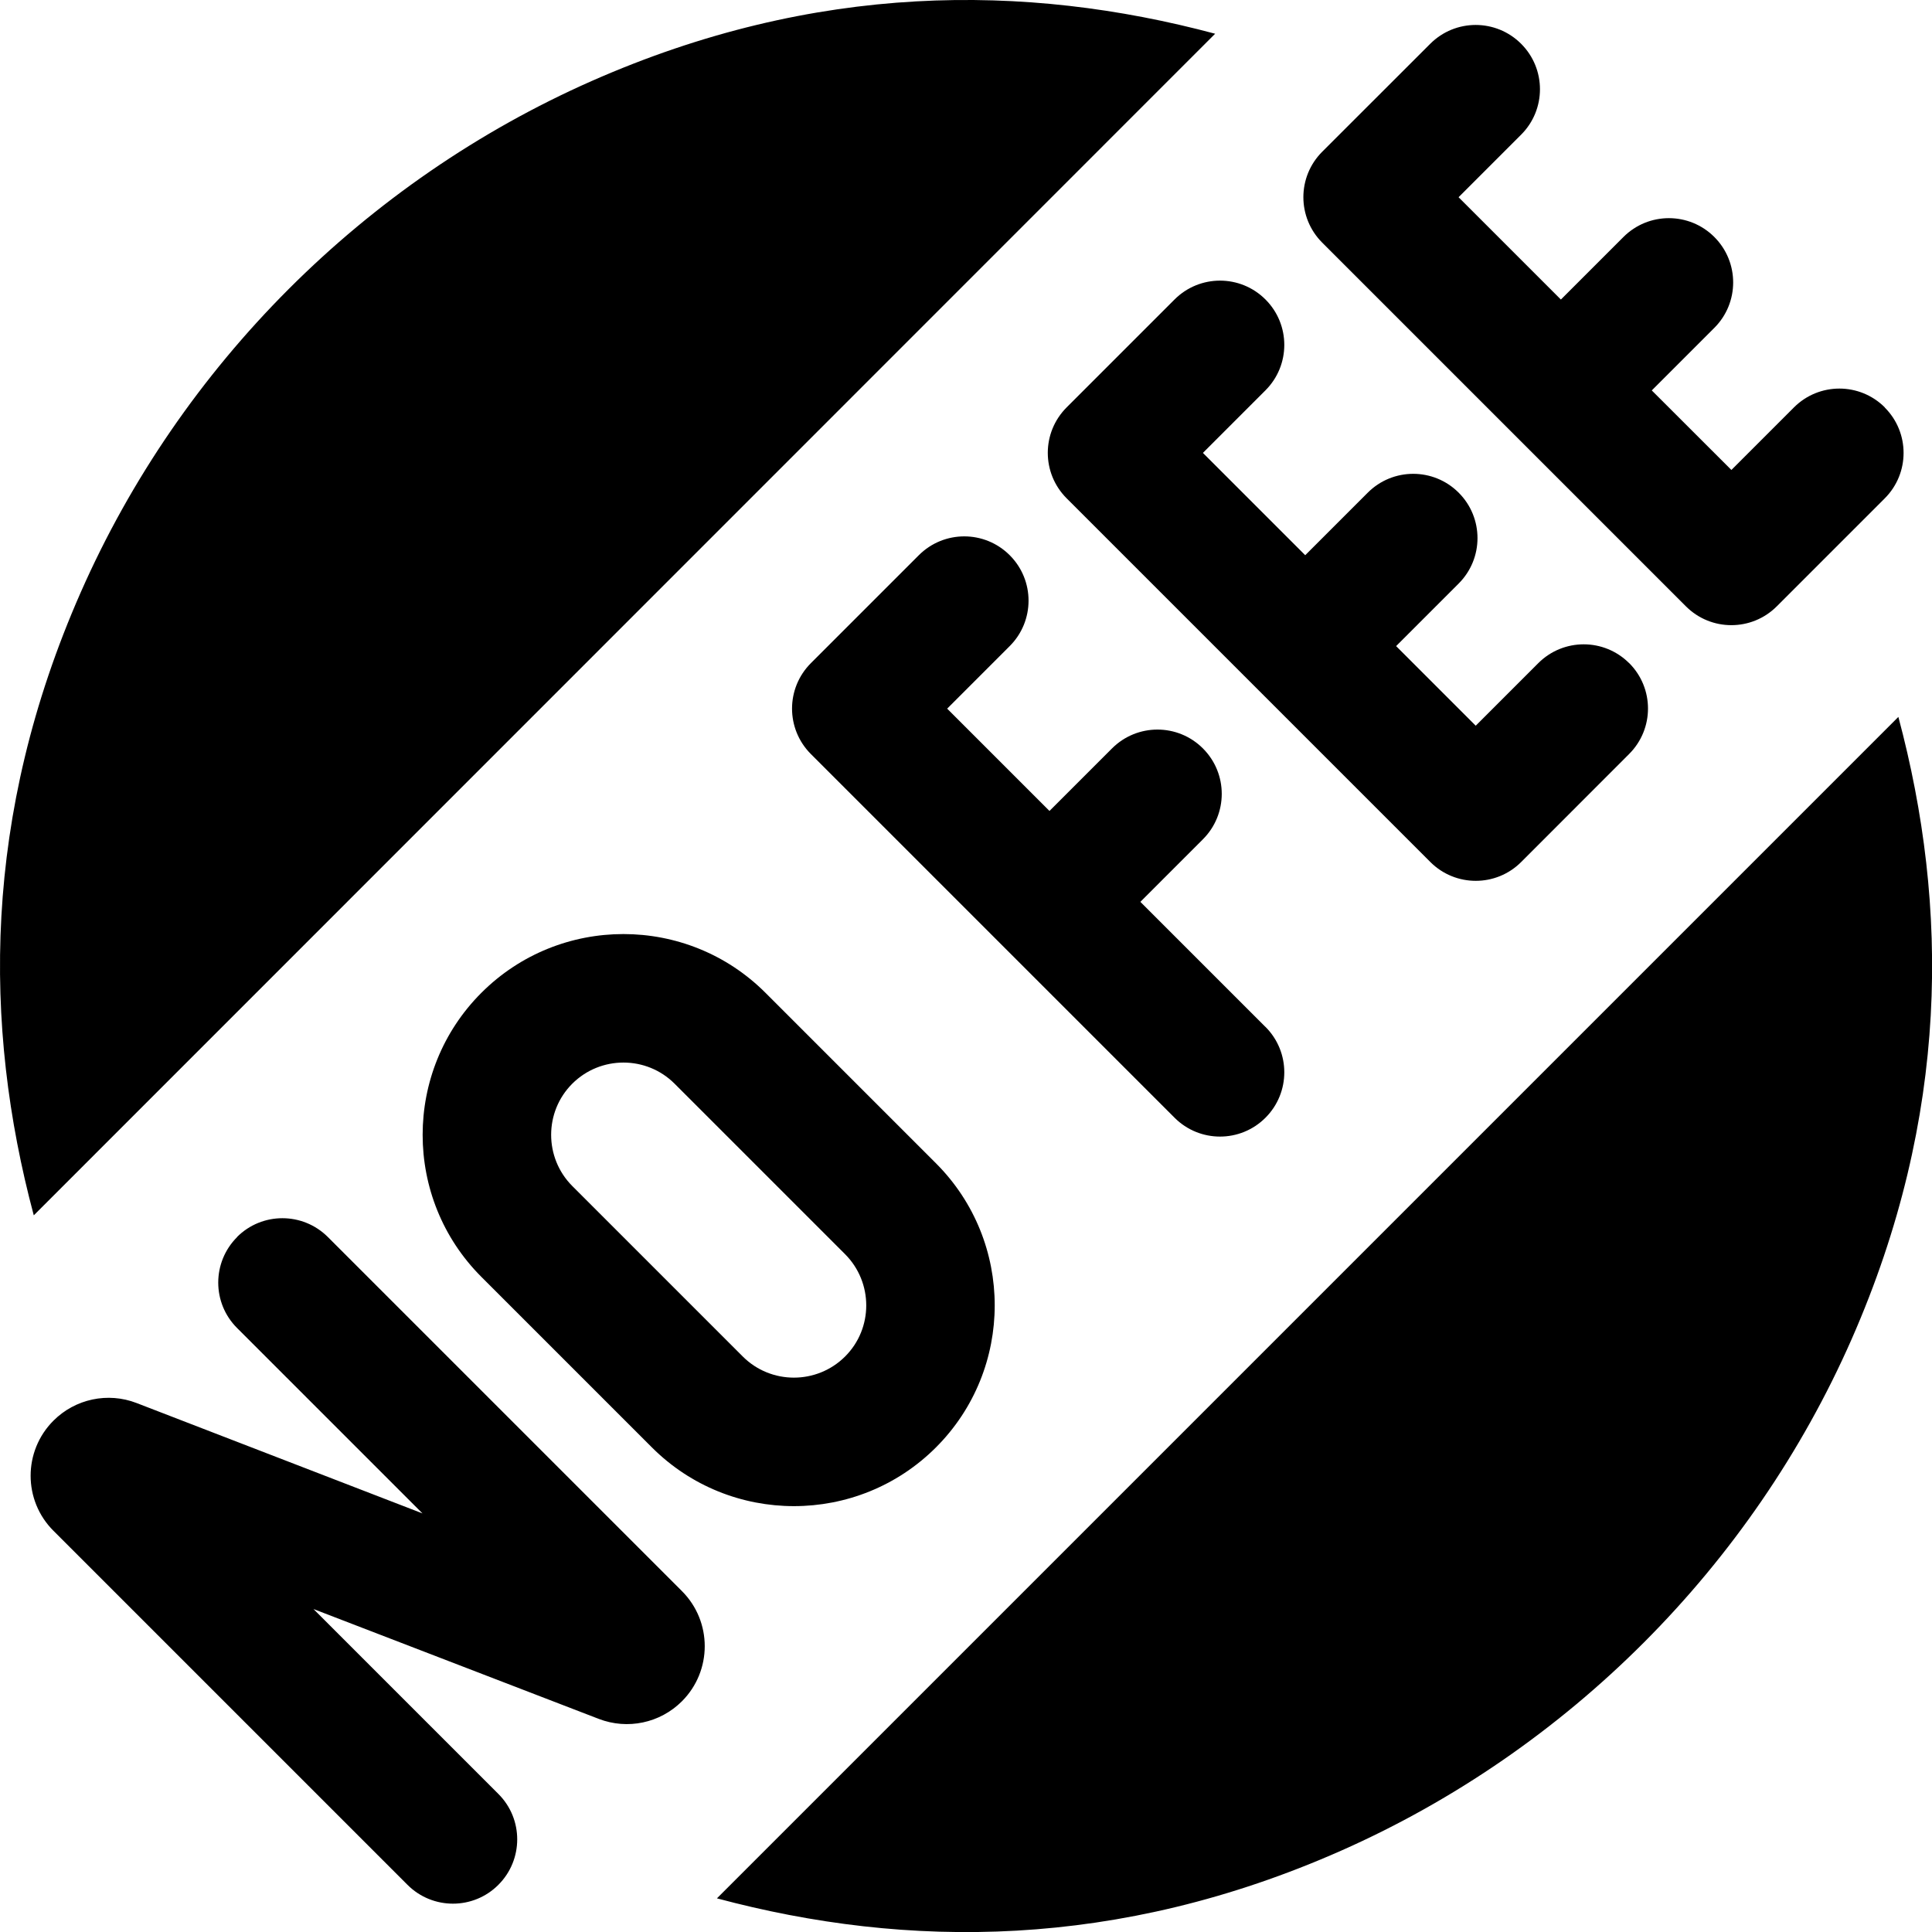
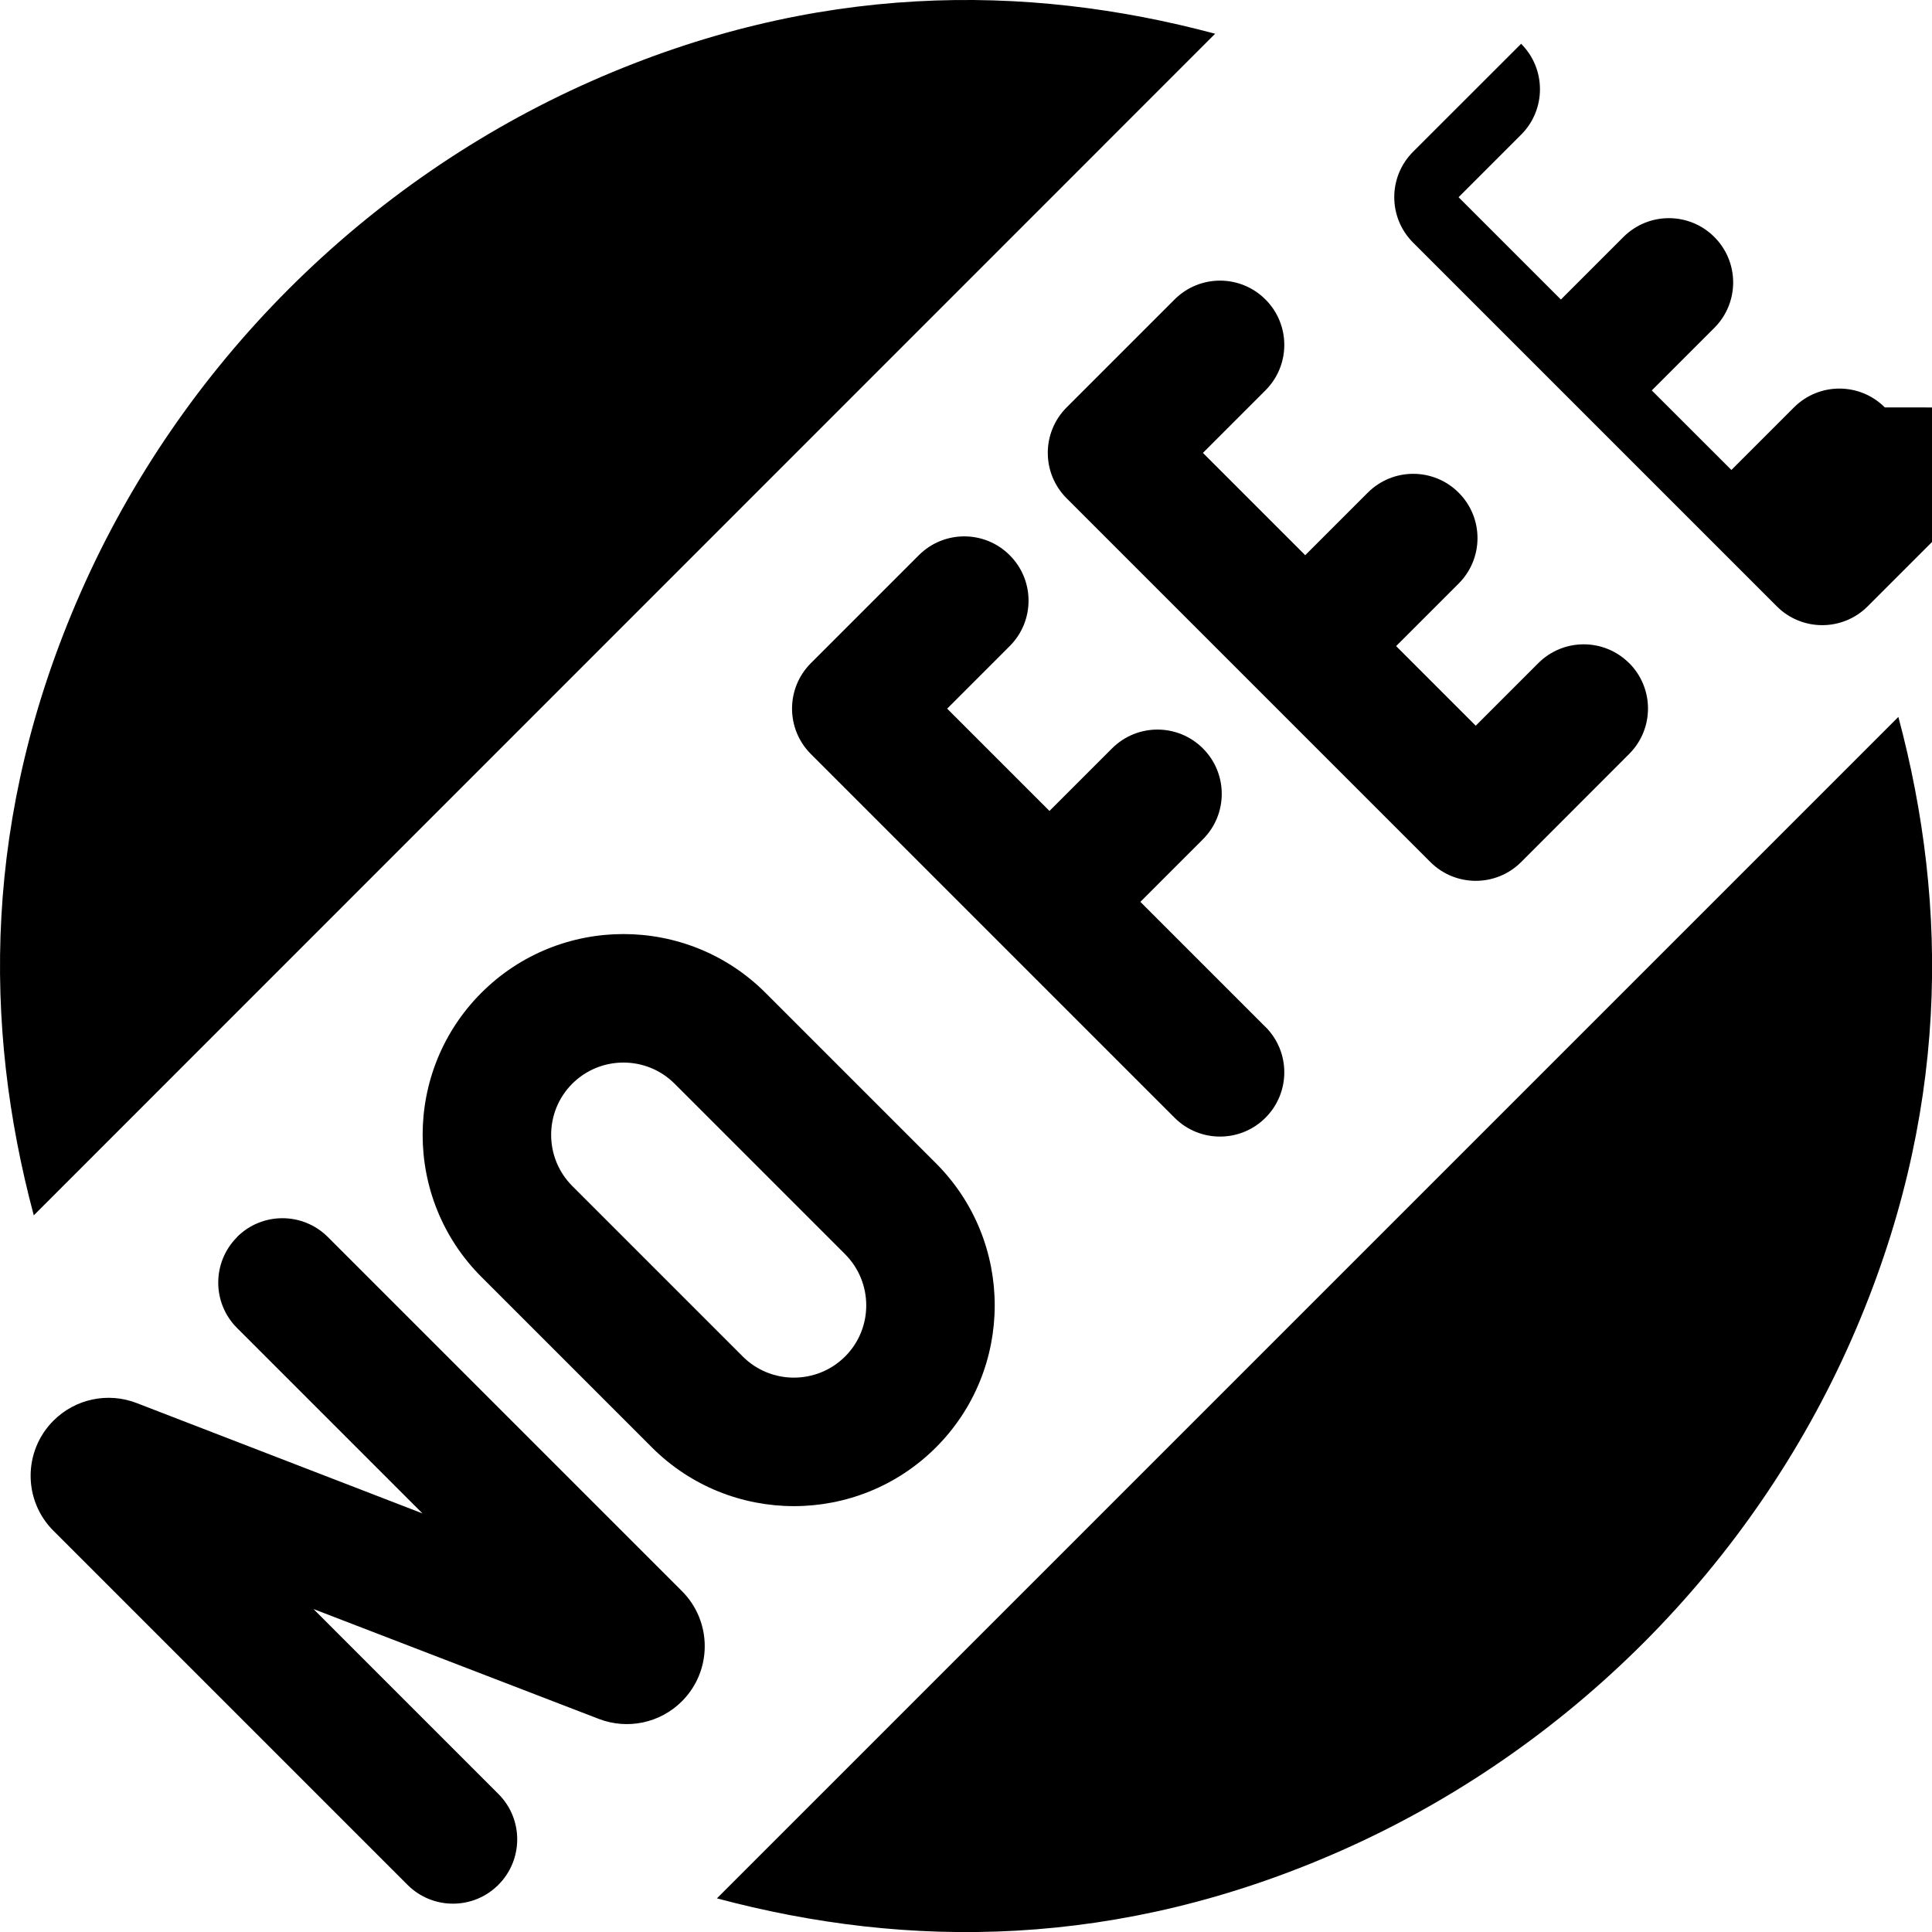
<svg xmlns="http://www.w3.org/2000/svg" id="Layer_1" data-name="Layer 1" viewBox="0 0 24 24">
-   <path d="m15.72,12.756c.312.312.312.817,0,1.129h0c-.312.312-.817.312-1.129,0l-4.518-4.518c-.312-.312-.312-.817,0-1.129l1.341-1.341c.312-.312.817-.312,1.129,0h0c.312.312.312.817,0,1.129l-.777.777,1.271,1.271.777-.777c.312-.312.817-.312,1.129,0h0c.312.312.312.817,0,1.129l-.777.777,1.553,1.553Zm4.518-4.518c-.312-.312-.817-.312-1.129,0l-.777.777-.989-.989.777-.777c.312-.312.312-.817,0-1.129h0c-.312-.312-.817-.312-1.129,0l-.777.777-1.271-1.271.777-.777c.312-.312.312-.817,0-1.129h0c-.312-.312-.817-.312-1.129,0l-1.341,1.341c-.312.312-.312.817,0,1.129l4.518,4.518c.312.312.817.312,1.129,0l1.341-1.342c.312-.312.312-.817,0-1.129h0Zm3.176-3.177c-.312-.312-.817-.312-1.129,0l-.777.777-.989-.988.777-.777c.312-.312.312-.817,0-1.129h0c-.312-.312-.817-.312-1.129,0l-.777.777-1.271-1.271.777-.777c.312-.312.312-.817,0-1.129h0c-.312-.312-.817-.312-1.129,0l-1.342,1.341c-.312.312-.312.817,0,1.129l4.518,4.518c.312.312.817.312,1.129,0l1.341-1.341c.312-.312.312-.817,0-1.129h0ZM7.109,13.462c-.35.35-.35.92,0,1.271l2.118,2.118c.35.35.92.35,1.271,0s.35-.92,0-1.271l-2.118-2.118c-.35-.35-.92-.35-1.271,0m-1.129-1.129c.973-.973,2.556-.973,3.529,0l2.118,2.118c.973.973.973,2.556,0,3.529s-2.556.973-3.529,0l-2.118-2.118c-.973-.973-.973-2.556,0-3.529h0Zm-3.035,3.035c-.312.312-.312.818,0,1.129l2.303,2.303-3.551-1.371c-.357-.138-.762-.052-1.033.219h0c-.378.378-.378.991,0,1.368l4.398,4.398c.312.312.818.312,1.129,0h0c.312-.312.312-.818,0-1.129l-2.297-2.297,3.545,1.365c.357.137.761.052,1.032-.219h0c.378-.378.378-.991,0-1.369l-4.398-4.398c-.312-.312-.818-.312-1.129,0h0Zm-2.524-.272L15.095.419c-2.359-.631-4.972-.636-7.744.587-2.818,1.244-5.106,3.532-6.348,6.352C-.217,10.128-.211,12.738.419,15.095Zm23.161-6.191c.63,2.355.636,4.963-.58,7.73-1.239,2.818-3.523,5.106-6.338,6.353-2.778,1.23-5.395,1.226-7.758.594l14.676-14.676Z" />
+   <path d="m15.72,12.756c.312.312.312.817,0,1.129h0c-.312.312-.817.312-1.129,0l-4.518-4.518c-.312-.312-.312-.817,0-1.129l1.341-1.341c.312-.312.817-.312,1.129,0h0c.312.312.312.817,0,1.129l-.777.777,1.271,1.271.777-.777c.312-.312.817-.312,1.129,0h0c.312.312.312.817,0,1.129l-.777.777,1.553,1.553Zm4.518-4.518c-.312-.312-.817-.312-1.129,0l-.777.777-.989-.989.777-.777c.312-.312.312-.817,0-1.129h0c-.312-.312-.817-.312-1.129,0l-.777.777-1.271-1.271.777-.777c.312-.312.312-.817,0-1.129h0c-.312-.312-.817-.312-1.129,0l-1.341,1.341c-.312.312-.312.817,0,1.129l4.518,4.518c.312.312.817.312,1.129,0l1.341-1.342c.312-.312.312-.817,0-1.129h0Zm3.176-3.177c-.312-.312-.817-.312-1.129,0l-.777.777-.989-.988.777-.777c.312-.312.312-.817,0-1.129h0c-.312-.312-.817-.312-1.129,0l-.777.777-1.271-1.271.777-.777c.312-.312.312-.817,0-1.129h0l-1.342,1.341c-.312.312-.312.817,0,1.129l4.518,4.518c.312.312.817.312,1.129,0l1.341-1.341c.312-.312.312-.817,0-1.129h0ZM7.109,13.462c-.35.35-.35.92,0,1.271l2.118,2.118c.35.35.92.35,1.271,0s.35-.92,0-1.271l-2.118-2.118c-.35-.35-.92-.35-1.271,0m-1.129-1.129c.973-.973,2.556-.973,3.529,0l2.118,2.118c.973.973.973,2.556,0,3.529s-2.556.973-3.529,0l-2.118-2.118c-.973-.973-.973-2.556,0-3.529h0Zm-3.035,3.035c-.312.312-.312.818,0,1.129l2.303,2.303-3.551-1.371c-.357-.138-.762-.052-1.033.219h0c-.378.378-.378.991,0,1.368l4.398,4.398c.312.312.818.312,1.129,0h0c.312-.312.312-.818,0-1.129l-2.297-2.297,3.545,1.365c.357.137.761.052,1.032-.219h0c.378-.378.378-.991,0-1.369l-4.398-4.398c-.312-.312-.818-.312-1.129,0h0Zm-2.524-.272L15.095.419c-2.359-.631-4.972-.636-7.744.587-2.818,1.244-5.106,3.532-6.348,6.352C-.217,10.128-.211,12.738.419,15.095Zm23.161-6.191c.63,2.355.636,4.963-.58,7.73-1.239,2.818-3.523,5.106-6.338,6.353-2.778,1.23-5.395,1.226-7.758.594l14.676-14.676Z" />
</svg>